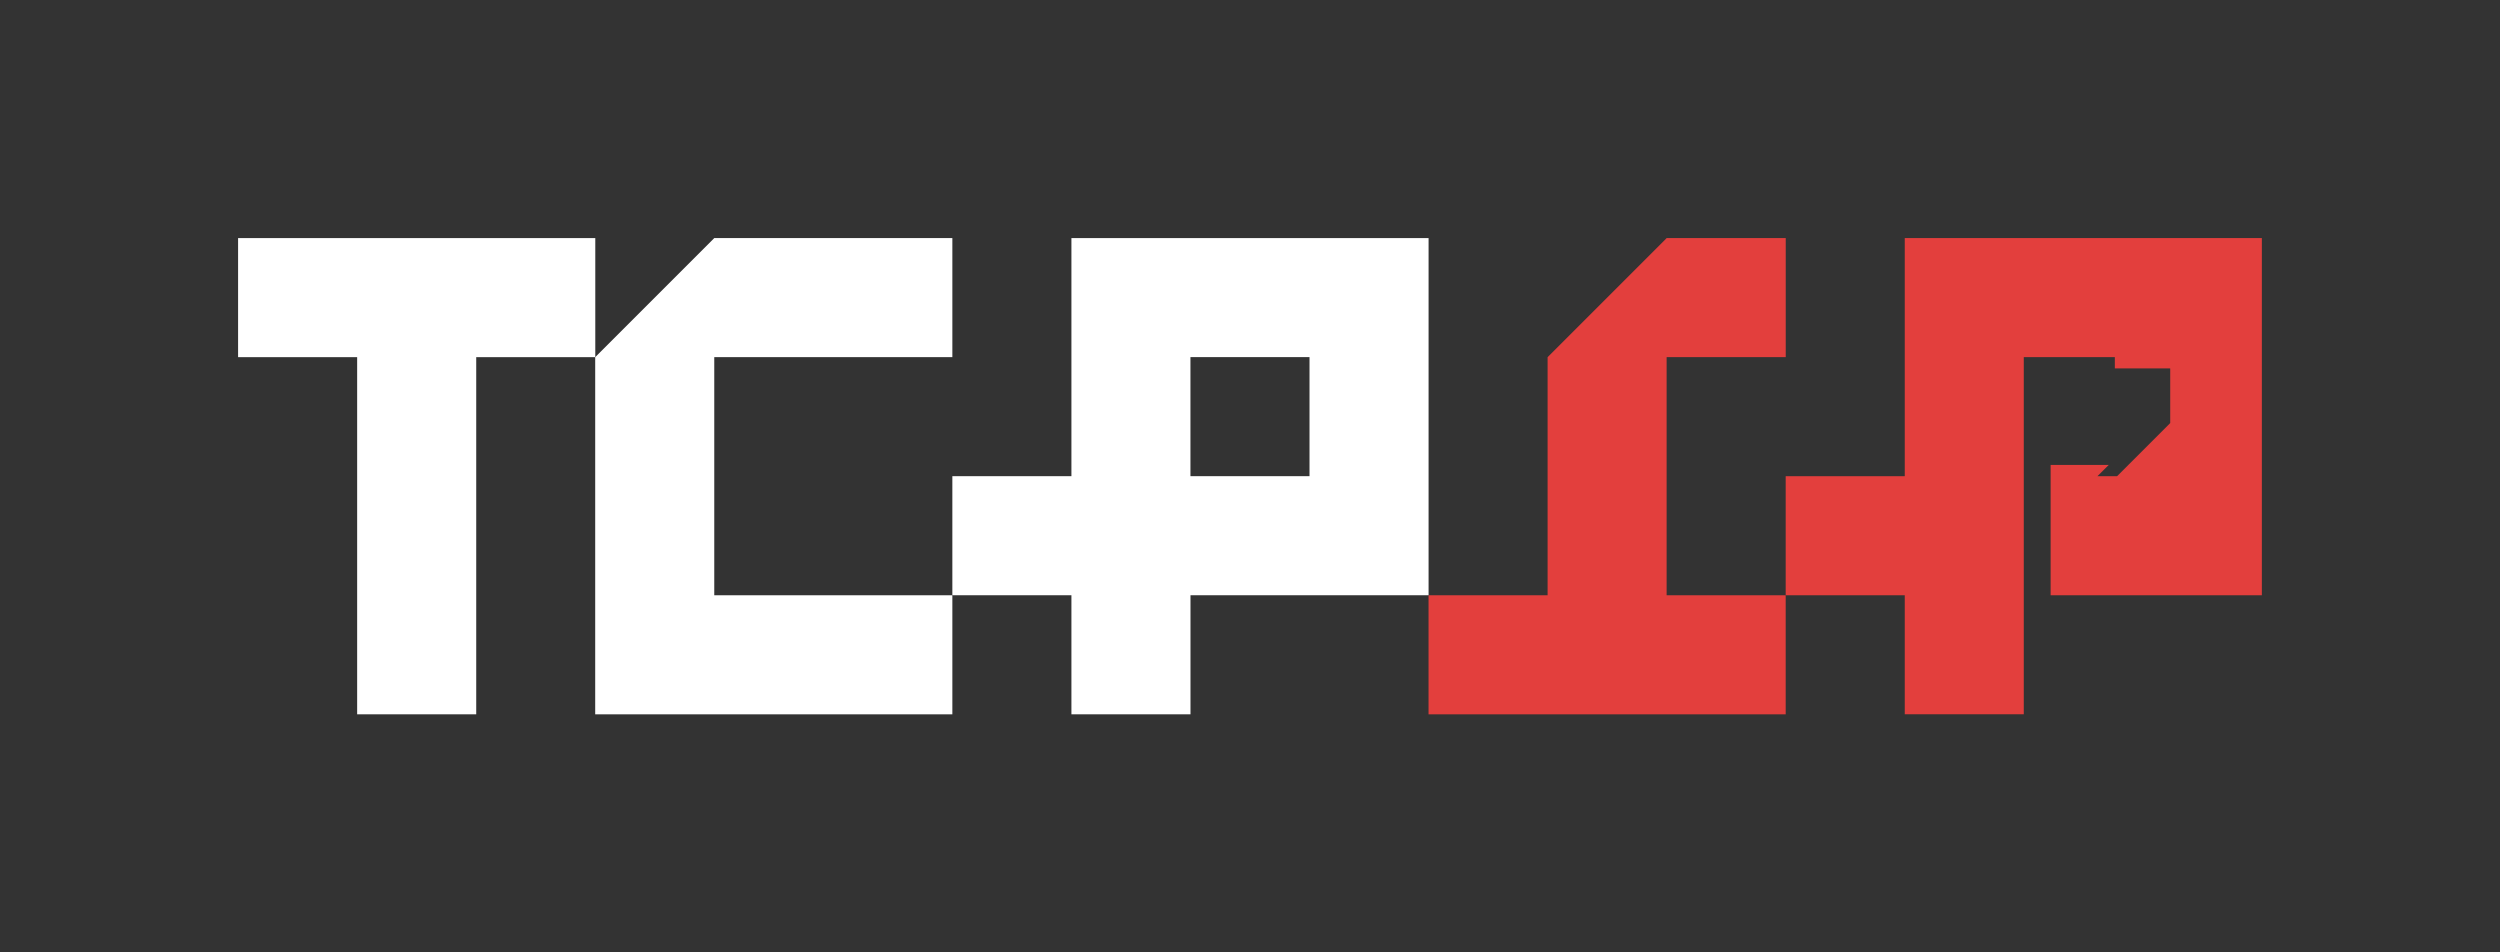
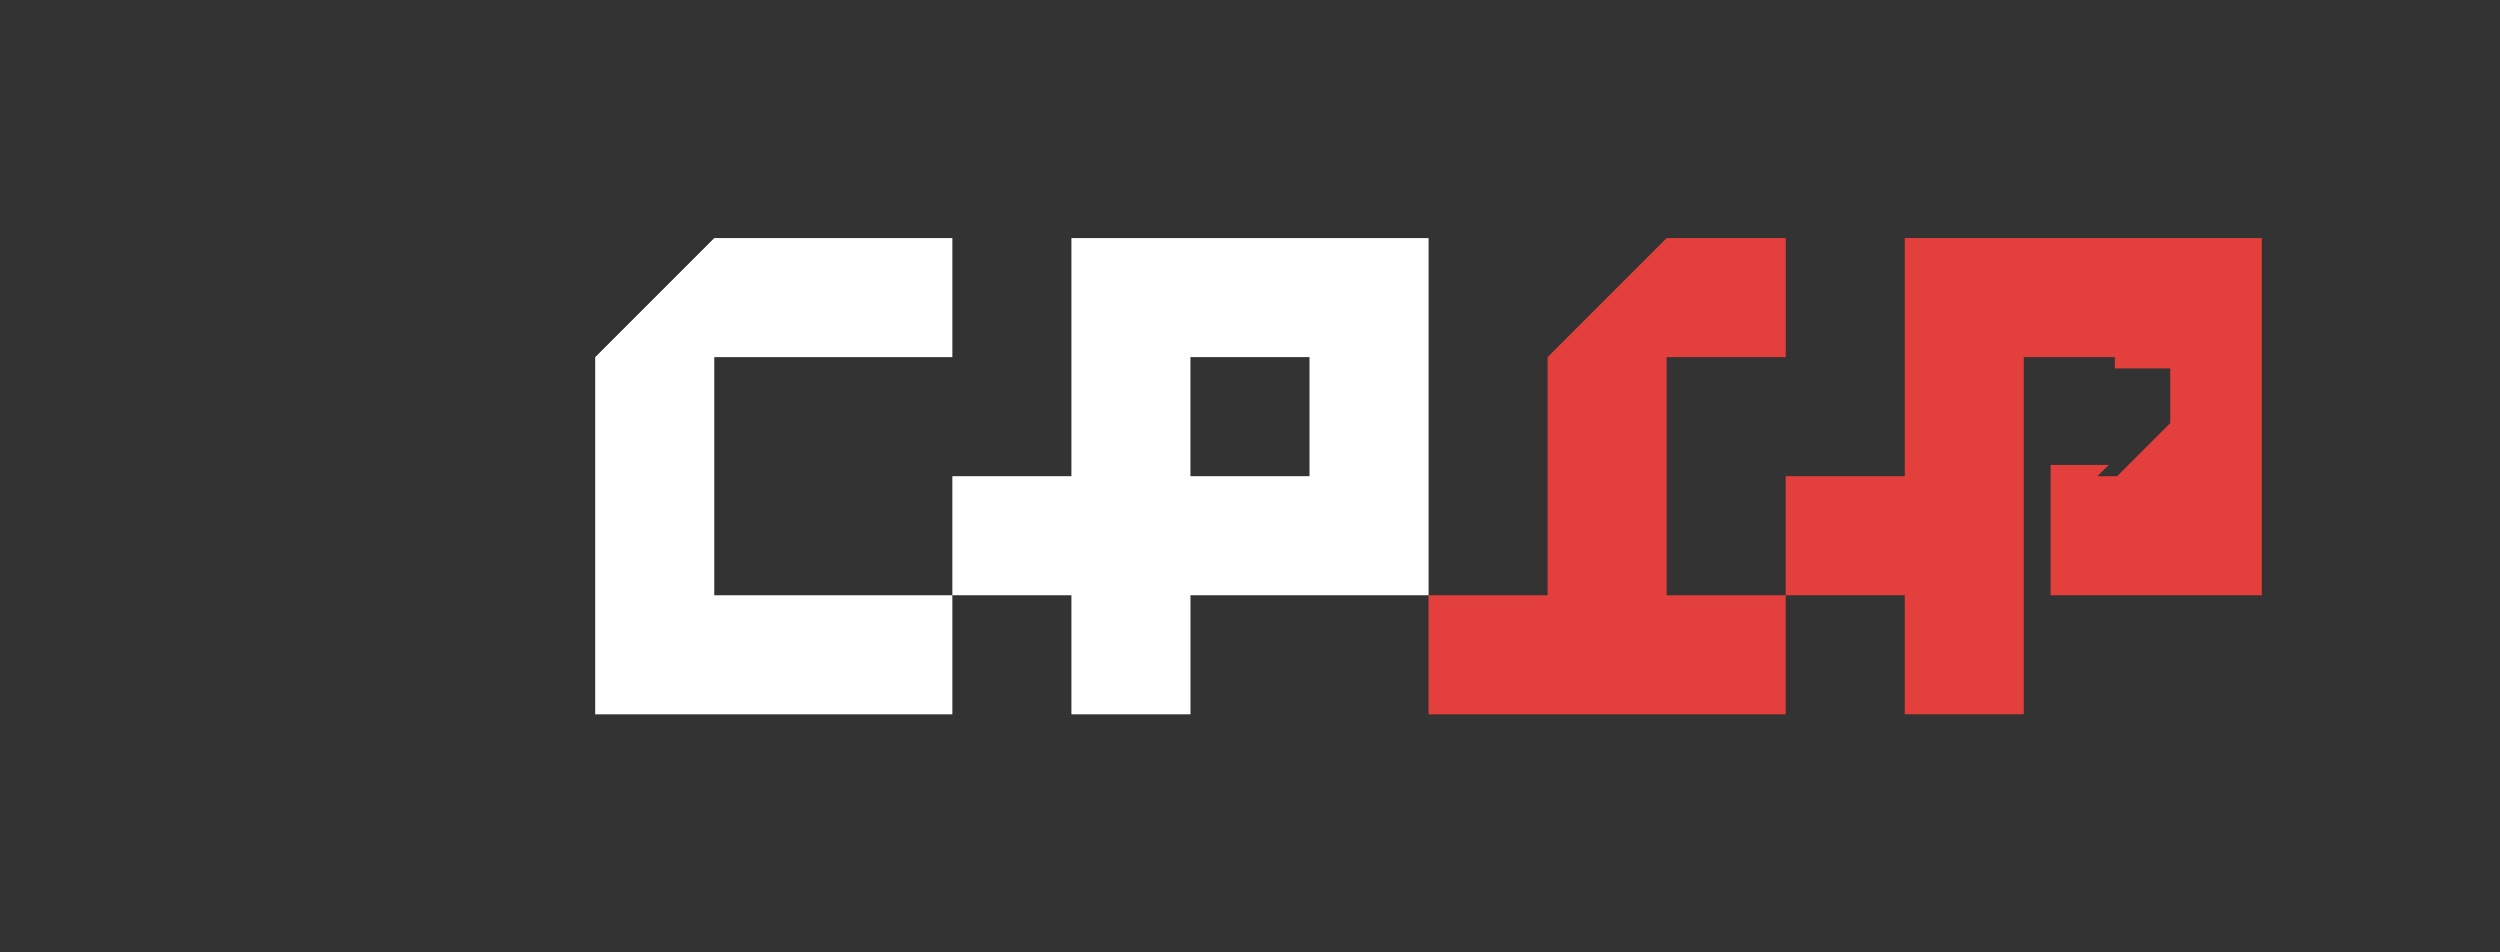
<svg xmlns="http://www.w3.org/2000/svg" id="Layer_1" data-name="Layer 1" viewBox="0 0 517.77 197.25">
  <rect x="0" y="0" width="517.77" height="197.25" fill="#333333" stroke="none" />
  <defs>
    <style>
      .cls-1 {
        fill: #e33f3d;
      }

      .cls-1, .cls-2 {
        stroke-width: 0px;
      }

      .cls-2 {
        fill: #fff;
      }
    </style>
  </defs>
-   <path class="cls-2" d="M49.31,49.31v24.66h24.66v73.97h24.66v-73.97h24.66v-24.66H49.31Z" />
  <path class="cls-1" d="M369.84,73.97v-24.66h-24.66l-24.66,24.66h0s0,0,0,0h0v49.31h-24.66v24.66h73.97v-24.66h-24.66v-49.31h24.66Z" />
  <path class="cls-2" d="M147.93,73.97h49.31v-24.66h-49.31l-24.66,24.66h0s0,0,0,0h0v73.97h73.97v-24.66h-49.31v-49.31Z" />
  <path class="cls-2" d="M221.9,49.31v49.31h-24.66v24.66h24.66v24.66h24.66v-24.66h49.31V49.31h-73.97ZM271.21,98.62h-24.66v-24.66h24.66v24.66Z" />
  <path class="cls-1" d="M394.49,49.31s0,49.31,0,49.31h-24.66v24.66h24.66s0,24.65,0,24.65h24.65v-73.97h0s18.86,0,18.86,0v2.34h11.47v11.32c-3.41,3.41-7.43,7.42-11,11h-4.07l2.34-2.33h-12.04v26.99h43.75V49.31h-73.97Z" />
</svg>